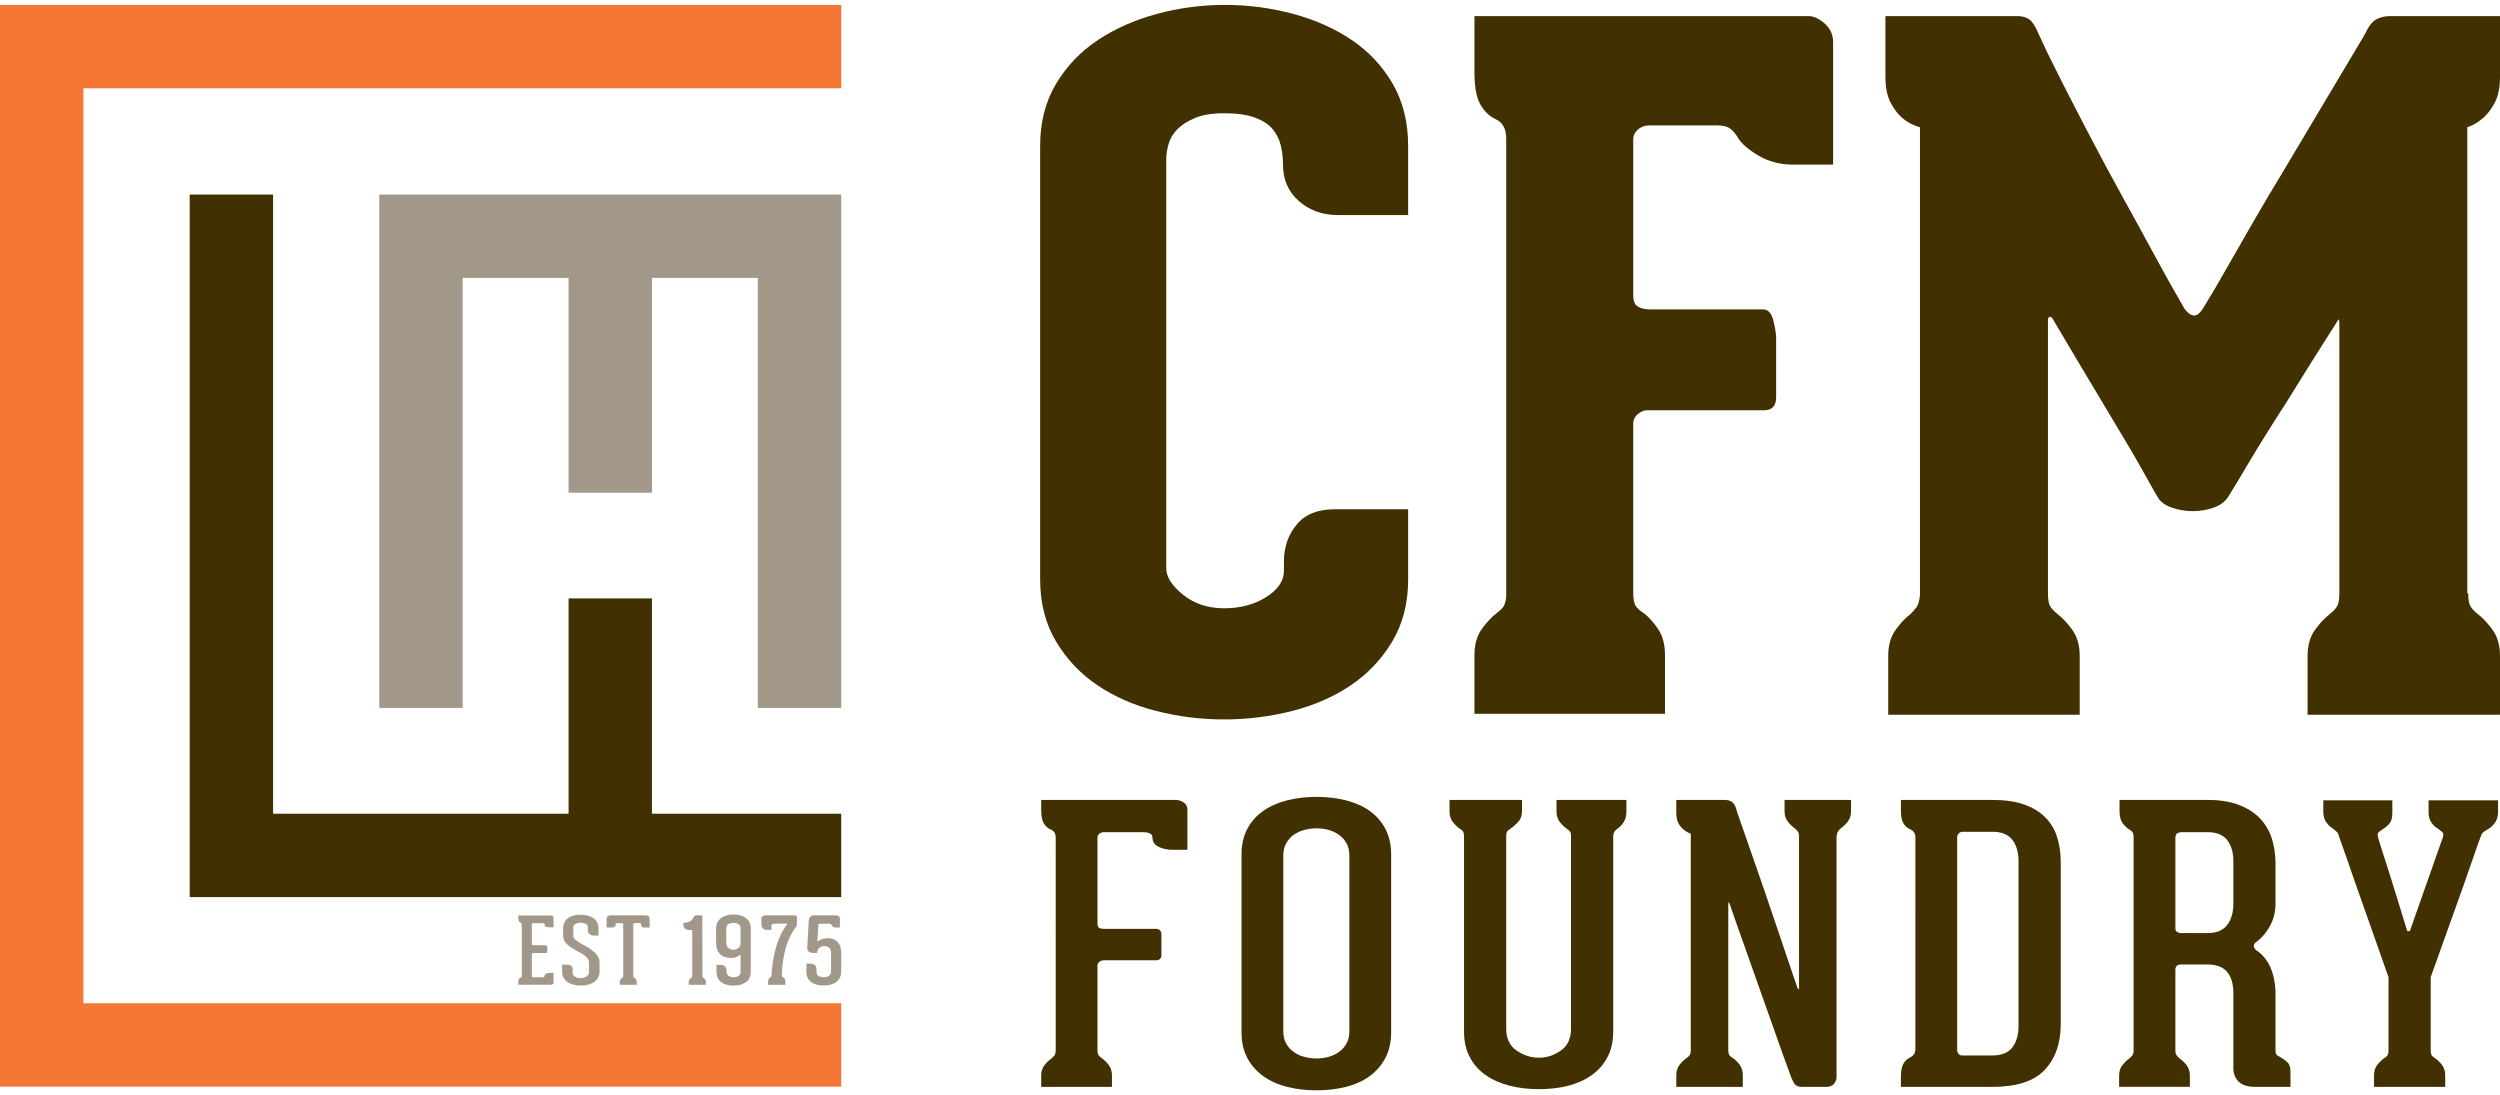
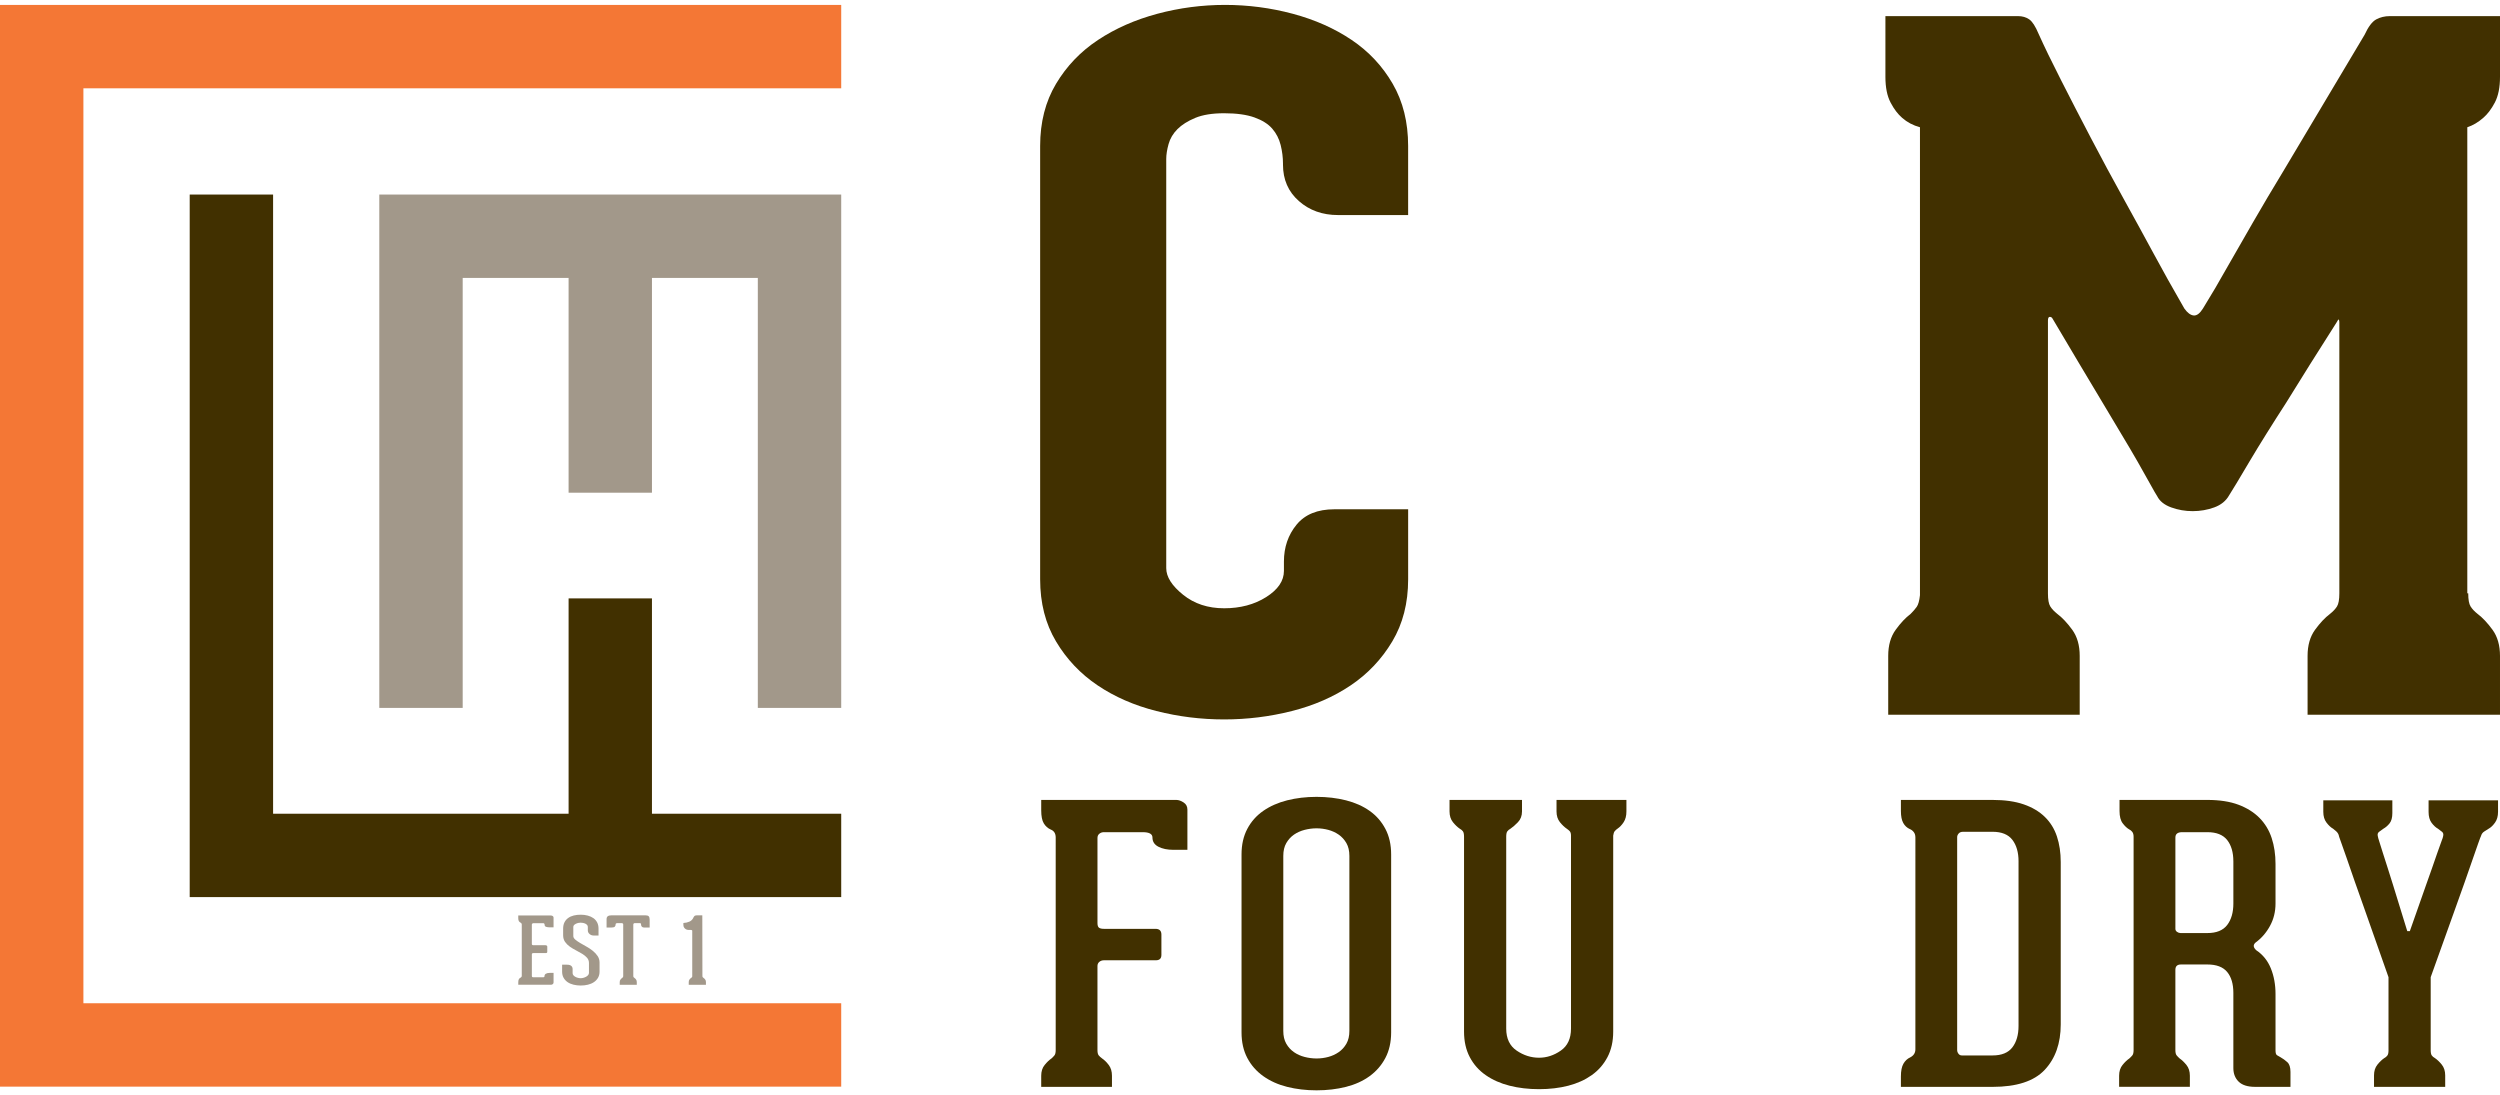
<svg xmlns="http://www.w3.org/2000/svg" version="1.1" id="Layer_1" x="0px" y="0px" width="210px" height="92px" viewBox="0 0 210 92" enable-background="new 0 0 210 92" xml:space="preserve">
  <g>
    <g>
      <path fill="#413000" d="M102.828,60.432c-1.936,0-3.832-0.234-5.688-0.706c-1.857-0.47-3.505-1.188-4.943-2.157    c-1.439-0.967-2.603-2.197-3.491-3.688c-0.89-1.49-1.334-3.229-1.334-5.218V12.259c0-1.987,0.444-3.727,1.334-5.217    c0.889-1.491,2.065-2.719,3.531-3.688c1.463-0.968,3.125-1.699,4.981-2.197c1.856-0.496,3.753-0.745,5.688-0.745    c1.934,0,3.831,0.249,5.688,0.745c1.856,0.498,3.504,1.229,4.943,2.197c1.438,0.968,2.589,2.196,3.452,3.688    c0.863,1.491,1.294,3.23,1.294,5.217v5.806H112.4c-1.309,0-2.406-0.392-3.295-1.177c-0.891-0.785-1.334-1.805-1.334-3.06V13.75    c0-0.522-0.066-1.046-0.196-1.569c-0.132-0.522-0.366-0.98-0.706-1.373c-0.341-0.393-0.837-0.707-1.491-0.942    c-0.654-0.235-1.504-0.353-2.55-0.353c-0.994,0-1.804,0.131-2.432,0.392c-0.627,0.263-1.125,0.576-1.49,0.942    c-0.367,0.367-0.616,0.785-0.746,1.255c-0.131,0.471-0.196,0.89-0.196,1.255v34.364c0,0.733,0.471,1.479,1.413,2.236    c0.941,0.76,2.091,1.138,3.452,1.138c1.36,0,2.537-0.313,3.531-0.941c0.992-0.628,1.49-1.359,1.49-2.197v-0.784    c0-1.203,0.353-2.236,1.06-3.099c0.706-0.863,1.765-1.294,3.177-1.294h6.198v5.884c0,1.989-0.444,3.728-1.334,5.218    s-2.053,2.721-3.49,3.688c-1.439,0.969-3.087,1.688-4.943,2.157C106.659,60.197,104.763,60.432,102.828,60.432z" />
-       <path fill="#413000" d="M153.276,1.981c0.471,0.419,0.706,0.941,0.706,1.569v10.278h-3.374c-1.098,0-2.079-0.261-2.941-0.784    c-0.863-0.522-1.426-1.02-1.688-1.491c-0.157-0.261-0.353-0.496-0.588-0.706c-0.235-0.209-0.642-0.314-1.217-0.314h-5.648    c-0.366,0-0.681,0.118-0.941,0.353c-0.263,0.235-0.393,0.51-0.393,0.824v13.103c0,0.471,0.13,0.785,0.393,0.941    c0.261,0.157,0.601,0.235,1.02,0.235h9.493c0.419,0,0.707,0.314,0.863,0.941c0.157,0.628,0.235,1.125,0.235,1.491v4.943    c0,0.733-0.341,1.098-1.02,1.098h-9.808c-0.263,0-0.523,0.105-0.784,0.314c-0.263,0.21-0.393,0.498-0.393,0.863v14.123    c0,0.577,0.079,0.969,0.235,1.177c0.157,0.21,0.365,0.393,0.628,0.55c0.418,0.313,0.824,0.759,1.216,1.334    c0.393,0.575,0.589,1.308,0.589,2.196v4.943h-16.005v-4.943c0-0.889,0.208-1.621,0.627-2.196c0.418-0.575,0.836-1.021,1.255-1.334    c0.209-0.157,0.379-0.313,0.511-0.472c0.13-0.156,0.222-0.443,0.274-0.862V11.632c0-0.836-0.313-1.386-0.941-1.648    c-0.524-0.261-0.941-0.679-1.256-1.255c-0.313-0.575-0.47-1.463-0.47-2.667V1.354h28.087    C152.36,1.354,152.806,1.563,153.276,1.981z" />
      <path fill="#413000" d="M209.568,8.611c-0.288,0.549-0.616,0.98-0.98,1.294c-0.42,0.367-0.863,0.628-1.334,0.785v39.151h0.078    c0,0.523,0.065,0.89,0.196,1.098c0.13,0.21,0.326,0.42,0.589,0.628c0.417,0.313,0.835,0.759,1.255,1.334    c0.418,0.576,0.628,1.308,0.628,2.196v4.943h-16.163v-4.943c0-0.889,0.209-1.62,0.628-2.196c0.418-0.575,0.837-1.021,1.256-1.334    c0.261-0.208,0.457-0.418,0.588-0.628c0.131-0.208,0.196-0.574,0.196-1.098V27.088c0-0.104-0.014-0.183-0.039-0.236    c-0.026-0.051-0.092,0.027-0.196,0.236c-1.568,2.459-2.981,4.708-4.236,6.747c-0.576,0.89-1.125,1.753-1.647,2.589    c-0.524,0.837-0.994,1.608-1.413,2.314s-0.784,1.322-1.098,1.844c-0.313,0.524-0.523,0.863-0.628,1.021    c-0.263,0.47-0.681,0.812-1.255,1.02c-0.576,0.209-1.177,0.313-1.805,0.313s-1.229-0.104-1.805-0.313    c-0.576-0.208-0.969-0.523-1.177-0.941c-0.105-0.158-0.302-0.497-0.589-1.021c-0.288-0.522-0.641-1.15-1.059-1.883    c-0.42-0.732-0.891-1.529-1.412-2.394c-0.524-0.862-1.047-1.738-1.569-2.627c-1.256-2.091-2.642-4.419-4.158-6.983    c-0.053-0.104-0.131-0.157-0.235-0.157c-0.105,0-0.157,0.105-0.157,0.313v22.91c0,0.523,0.064,0.89,0.196,1.098    c0.13,0.21,0.326,0.42,0.588,0.628c0.418,0.313,0.837,0.759,1.256,1.334c0.418,0.576,0.628,1.308,0.628,2.196v4.943H158.61v-4.943    c0-0.889,0.208-1.62,0.628-2.196c0.418-0.575,0.836-1.021,1.255-1.334c0.208-0.208,0.379-0.404,0.51-0.588    c0.13-0.183,0.223-0.51,0.274-0.981V10.69c-0.576-0.157-1.072-0.418-1.49-0.785c-0.367-0.314-0.694-0.745-0.98-1.294    c-0.288-0.549-0.432-1.268-0.432-2.158V1.354h11.141c0.365,0,0.679,0.092,0.941,0.274c0.262,0.184,0.522,0.589,0.785,1.216    c0.47,1.047,1.098,2.342,1.883,3.884c0.784,1.543,1.62,3.166,2.51,4.865c0.89,1.7,1.805,3.4,2.746,5.099    c0.942,1.701,1.777,3.23,2.512,4.59c0.731,1.361,1.594,2.903,2.589,4.629c0.261,0.366,0.521,0.562,0.784,0.588    c0.262,0.027,0.522-0.169,0.784-0.588c0.68-1.099,1.386-2.301,2.119-3.609c0.627-1.098,1.333-2.327,2.118-3.688    c0.784-1.359,1.621-2.772,2.511-4.236c1.987-3.347,4.263-7.166,6.826-11.455c0.313-0.679,0.64-1.111,0.98-1.295    c0.339-0.182,0.718-0.274,1.138-0.274H210v5.099C210,7.343,209.855,8.062,209.568,8.611z" />
    </g>
    <g>
      <path fill="#413000" d="M99.42,67.405c0.215,0.14,0.322,0.338,0.322,0.596v3.384h-1.181c-0.501,0-0.919-0.087-1.253-0.259    c-0.334-0.171-0.501-0.429-0.501-0.773c0-0.301-0.274-0.451-0.824-0.451h-3.258c-0.143,0-0.269,0.044-0.376,0.129    c-0.107,0.086-0.161,0.204-0.161,0.355v7.153c0,0.192,0.042,0.321,0.125,0.386c0.084,0.064,0.221,0.097,0.412,0.097h4.332    c0.334,0,0.501,0.161,0.501,0.483v1.708c0,0.301-0.156,0.451-0.466,0.451h-4.368c-0.143,0-0.269,0.043-0.376,0.129    s-0.161,0.205-0.161,0.354v7.058c0,0.214,0.036,0.364,0.107,0.45s0.167,0.172,0.287,0.258c0.191,0.129,0.376,0.312,0.555,0.548    c0.179,0.236,0.269,0.537,0.269,0.902v0.934h-5.943v-0.934c0-0.365,0.095-0.666,0.287-0.902c0.191-0.236,0.381-0.419,0.573-0.548    c0.095-0.086,0.179-0.172,0.25-0.258c0.072-0.086,0.107-0.236,0.107-0.45V70.353c0-0.343-0.143-0.569-0.429-0.677    c-0.239-0.106-0.43-0.278-0.573-0.516c-0.143-0.235-0.215-0.601-0.215-1.096v-0.87h11.35    C99.002,67.194,99.205,67.265,99.42,67.405z" />
      <path fill="#413000" d="M110.591,91.588c-0.884,0-1.707-0.098-2.471-0.291c-0.765-0.193-1.433-0.493-2.005-0.901    c-0.573-0.408-1.021-0.918-1.343-1.53c-0.322-0.613-0.483-1.327-0.483-2.144V71.771c0-0.815,0.161-1.531,0.483-2.143    c0.322-0.612,0.77-1.117,1.343-1.515c0.572-0.396,1.24-0.692,2.005-0.886c0.764-0.193,1.587-0.291,2.471-0.291    c0.883,0,1.706,0.098,2.471,0.291c0.763,0.193,1.426,0.489,1.986,0.886c0.562,0.397,1.003,0.902,1.325,1.515    c0.322,0.611,0.483,1.327,0.483,2.143v14.951c0,0.816-0.161,1.53-0.483,2.144c-0.322,0.612-0.764,1.122-1.325,1.53    c-0.561,0.408-1.224,0.708-1.986,0.901C112.297,91.49,111.474,91.588,110.591,91.588z M113.348,71.899    c0-0.43-0.084-0.79-0.251-1.079c-0.167-0.29-0.382-0.526-0.645-0.71c-0.263-0.181-0.555-0.316-0.877-0.402    c-0.322-0.085-0.65-0.129-0.984-0.129c-0.335,0-0.669,0.044-1.003,0.129c-0.334,0.086-0.633,0.222-0.895,0.402    c-0.264,0.184-0.478,0.42-0.645,0.71c-0.168,0.289-0.251,0.649-0.251,1.079v14.693c0,0.431,0.083,0.79,0.251,1.08    c0.167,0.29,0.381,0.525,0.645,0.708c0.262,0.183,0.561,0.317,0.895,0.403s0.668,0.129,1.003,0.129    c0.334,0,0.662-0.043,0.984-0.129s0.614-0.221,0.877-0.403s0.478-0.418,0.645-0.708s0.251-0.649,0.251-1.08V71.899z" />
      <path fill="#413000" d="M136.619,67.194v0.968c0,0.364-0.077,0.666-0.232,0.902s-0.328,0.418-0.52,0.547    c-0.096,0.064-0.173,0.135-0.232,0.21c-0.061,0.075-0.102,0.199-0.126,0.371v0.064v16.4c0,0.817-0.16,1.53-0.482,2.144    c-0.322,0.612-0.765,1.117-1.325,1.514c-0.562,0.397-1.218,0.693-1.969,0.887c-0.752,0.193-1.57,0.289-2.453,0.289    s-1.707-0.096-2.47-0.289c-0.765-0.193-1.433-0.489-2.005-0.887c-0.573-0.396-1.021-0.901-1.343-1.514    c-0.322-0.613-0.483-1.326-0.483-2.144V70.321v-0.033c0-0.214-0.03-0.365-0.09-0.451c-0.06-0.085-0.149-0.161-0.269-0.226    c-0.191-0.129-0.382-0.311-0.573-0.547s-0.286-0.538-0.286-0.902v-0.968h6.087v0.968c0,0.364-0.114,0.666-0.341,0.902    s-0.436,0.418-0.626,0.547c-0.12,0.064-0.209,0.141-0.269,0.226c-0.06,0.086-0.09,0.237-0.09,0.451v16.111    c0,0.838,0.292,1.456,0.878,1.853c0.584,0.398,1.211,0.597,1.879,0.597c0.645,0,1.254-0.198,1.826-0.597    c0.573-0.396,0.859-1.015,0.859-1.853V70.321v-0.033v-0.096c0-0.172-0.036-0.296-0.107-0.371c-0.072-0.075-0.155-0.146-0.251-0.21    c-0.19-0.129-0.382-0.311-0.572-0.547c-0.191-0.236-0.286-0.538-0.286-0.902v-0.968H136.619z" />
-       <path fill="#413000" d="M155.487,67.194v0.935c0,0.366-0.096,0.667-0.286,0.902c-0.191,0.237-0.383,0.419-0.573,0.548    c-0.096,0.086-0.174,0.173-0.232,0.258c-0.06,0.086-0.103,0.227-0.125,0.42V90.46c0,0.215-0.072,0.408-0.215,0.579    c-0.144,0.173-0.358,0.258-0.646,0.258h-2.076c-0.311,0-0.531-0.117-0.662-0.354s-0.257-0.537-0.376-0.902    c-0.048-0.107-0.203-0.532-0.466-1.273c-0.263-0.74-0.578-1.632-0.948-2.674c-0.371-1.042-0.765-2.153-1.182-3.336    c-0.418-1.18-0.806-2.276-1.164-3.286c-0.357-1.01-0.656-1.853-0.895-2.529c-0.239-0.677-0.358-1.025-0.358-1.047    c-0.023-0.043-0.048-0.075-0.071-0.098c-0.024-0.021-0.036,0.033-0.036,0.162v12.212c0,0.237,0.036,0.397,0.107,0.483    c0.072,0.086,0.167,0.161,0.286,0.226c0.191,0.129,0.376,0.312,0.556,0.548c0.179,0.237,0.269,0.537,0.269,0.902v0.966h-5.585    v-0.966c0-0.365,0.095-0.665,0.286-0.902c0.19-0.236,0.381-0.419,0.572-0.548c0.096-0.064,0.18-0.14,0.251-0.226    s0.107-0.236,0.107-0.45V70.03c-0.238-0.085-0.442-0.203-0.608-0.354c-0.167-0.129-0.311-0.306-0.43-0.531    c-0.12-0.227-0.179-0.521-0.179-0.887v-1.063h4.045c0.287,0,0.502,0.06,0.645,0.178c0.144,0.118,0.251,0.285,0.322,0.5    c0,0.043,0.119,0.407,0.358,1.095c0.238,0.688,0.537,1.542,0.895,2.562c0.358,1.021,0.746,2.138,1.164,3.351    c0.417,1.214,0.811,2.374,1.182,3.48c0.369,1.106,0.698,2.078,0.984,2.916s0.477,1.396,0.572,1.675    c0.024,0.044,0.055,0.087,0.09,0.129c0.036,0.044,0.054,0.033,0.054-0.031V70.288c0-0.214-0.035-0.365-0.107-0.451    c-0.071-0.085-0.155-0.172-0.25-0.258c-0.191-0.129-0.383-0.311-0.573-0.548c-0.191-0.235-0.287-0.536-0.287-0.902v-0.935H155.487    z" />
      <path fill="#413000" d="M167.374,67.194c1.026,0,1.897,0.124,2.613,0.371s1.307,0.597,1.772,1.048s0.806,0.998,1.021,1.644    c0.215,0.644,0.322,1.363,0.322,2.158v13.63c0,1.591-0.448,2.863-1.343,3.819s-2.357,1.433-4.386,1.433h-7.697v-0.869    c0-0.473,0.071-0.832,0.214-1.079c0.144-0.247,0.334-0.425,0.573-0.532c0.286-0.149,0.43-0.376,0.43-0.676V70.353    c0-0.193-0.048-0.349-0.144-0.467c-0.095-0.118-0.203-0.198-0.322-0.242c-0.238-0.107-0.424-0.278-0.555-0.515    c-0.131-0.237-0.196-0.569-0.196-1v-0.935H167.374z M169.558,72.351c0-0.752-0.173-1.354-0.519-1.805    c-0.347-0.451-0.901-0.676-1.665-0.676h-2.471c-0.167,0-0.292,0.047-0.376,0.145c-0.084,0.096-0.125,0.198-0.125,0.307v17.884    c0,0.106,0.035,0.209,0.107,0.305c0.071,0.098,0.167,0.146,0.286,0.146h2.578c0.764,0,1.318-0.226,1.665-0.677    c0.346-0.451,0.519-1.053,0.519-1.805V72.351z" />
      <path fill="#413000" d="M191.576,88.816c0.19,0.107,0.376,0.241,0.555,0.403c0.179,0.16,0.269,0.434,0.269,0.821v1.256h-2.972    c-0.621,0-1.08-0.145-1.378-0.434c-0.299-0.291-0.448-0.672-0.448-1.145v-6.315c0-0.752-0.174-1.338-0.519-1.756    c-0.347-0.42-0.901-0.629-1.665-0.629h-2.22c-0.311,0-0.466,0.15-0.466,0.451v6.735c0,0.214,0.036,0.364,0.107,0.45    c0.072,0.086,0.155,0.172,0.251,0.258c0.19,0.129,0.381,0.312,0.572,0.548s0.287,0.537,0.287,0.902v0.934h-5.943v-0.934    c0-0.365,0.095-0.666,0.286-0.902s0.382-0.419,0.573-0.548c0.095-0.086,0.179-0.172,0.251-0.258    c0.071-0.086,0.106-0.236,0.106-0.45V70.288c0-0.172-0.035-0.307-0.106-0.402c-0.072-0.097-0.156-0.167-0.251-0.21    c-0.191-0.106-0.376-0.278-0.556-0.516c-0.179-0.235-0.268-0.58-0.268-1.031v-0.935h7.375c1.025,0,1.897,0.135,2.613,0.403    c0.716,0.27,1.307,0.64,1.772,1.111c0.465,0.474,0.806,1.037,1.021,1.692s0.322,1.381,0.322,2.175v3.319    c0,0.688-0.155,1.316-0.466,1.885c-0.31,0.569-0.716,1.036-1.217,1.401c-0.215,0.193-0.191,0.408,0.071,0.645    c0.549,0.366,0.954,0.87,1.218,1.515c0.262,0.645,0.394,1.365,0.394,2.159v4.736c0,0.215,0.041,0.35,0.125,0.402    C191.355,88.692,191.456,88.752,191.576,88.816z M187.602,72.351c0-0.752-0.174-1.349-0.519-1.788    c-0.347-0.439-0.901-0.661-1.665-0.661h-2.112c-0.382,0-0.573,0.15-0.573,0.451v7.669c0,0.107,0.048,0.194,0.144,0.259    c0.095,0.064,0.19,0.096,0.286,0.096h2.256c0.764,0,1.318-0.225,1.665-0.677c0.345-0.451,0.519-1.052,0.519-1.804V72.351z" />
      <path fill="#413000" d="M209.835,67.228v0.966c0,0.366-0.084,0.667-0.251,0.902c-0.167,0.237-0.346,0.409-0.537,0.516    c-0.096,0.064-0.214,0.141-0.357,0.226c-0.143,0.086-0.238,0.215-0.286,0.387c-0.024,0.044-0.103,0.247-0.232,0.612    c-0.132,0.366-0.293,0.827-0.484,1.386c-0.191,0.56-0.411,1.192-0.662,1.901s-0.508,1.429-0.77,2.159    c-0.621,1.719-1.313,3.652-2.077,5.8v6.09v0.033c0,0.214,0.03,0.364,0.09,0.45s0.149,0.161,0.269,0.226    c0.191,0.129,0.382,0.312,0.573,0.548c0.19,0.237,0.286,0.537,0.286,0.902v0.966h-5.979v-0.966c0-0.365,0.095-0.665,0.286-0.902    c0.19-0.236,0.381-0.419,0.572-0.548c0.119-0.064,0.209-0.14,0.269-0.226s0.09-0.226,0.09-0.419v-6.154    c-0.765-2.191-1.456-4.157-2.077-5.897c-0.263-0.729-0.519-1.455-0.77-2.175c-0.251-0.719-0.472-1.357-0.662-1.917    c-0.191-0.559-0.353-1.015-0.483-1.369c-0.131-0.355-0.196-0.554-0.196-0.596c-0.049-0.129-0.126-0.236-0.233-0.322    c-0.107-0.087-0.185-0.15-0.232-0.194c-0.191-0.106-0.376-0.278-0.556-0.516c-0.179-0.235-0.268-0.536-0.268-0.902v-0.966h5.8    v1.063c0,0.387-0.078,0.676-0.232,0.869c-0.156,0.193-0.329,0.345-0.52,0.451c-0.12,0.087-0.239,0.172-0.358,0.259    c-0.119,0.086-0.155,0.214-0.107,0.387c0,0.042,0.042,0.192,0.126,0.45c0.083,0.258,0.185,0.58,0.304,0.967    s0.257,0.816,0.412,1.288c0.154,0.474,0.304,0.946,0.447,1.419c0.358,1.139,0.752,2.416,1.182,3.835h0.215    c0.501-1.419,0.954-2.707,1.36-3.868c0.167-0.472,0.334-0.944,0.502-1.417c0.166-0.472,0.315-0.902,0.447-1.289    c0.131-0.387,0.244-0.704,0.34-0.95c0.096-0.247,0.144-0.393,0.144-0.435c0.048-0.173,0.018-0.301-0.09-0.387    c-0.107-0.087-0.221-0.172-0.34-0.259c-0.191-0.106-0.37-0.273-0.537-0.499c-0.168-0.226-0.251-0.532-0.251-0.919v-0.966H209.835z    " />
    </g>
    <g>
      <g>
        <polygon fill="#F47735" points="0,0.414 0,91.278 70.662,91.278 70.662,84.273 7.006,84.273 7.006,7.418 70.662,7.418      70.662,0.414    " />
        <polygon fill="#A2988A" points="70.662,59.464 70.662,16.342 31.861,16.342 31.861,59.464 38.866,59.464 38.866,23.345      47.762,23.345 47.762,41.387 54.764,41.387 54.764,23.345 63.657,23.345 63.657,59.464    " />
        <polygon fill="#413000" points="54.764,50.265 47.762,50.265 47.762,68.353 22.94,68.353 22.94,16.342 15.935,16.342      15.935,75.356 70.662,75.356 70.662,68.353 54.764,68.353    " />
      </g>
    </g>
    <g>
      <path fill="#A2988A" d="M44.714,77.584c-0.025,0.022-0.039,0.05-0.039,0.081v1.626c0,0.072,0.043,0.108,0.129,0.108h1.029    c0.029,0,0.059,0.009,0.091,0.027c0.031,0.019,0.047,0.048,0.047,0.09v0.436c0,0.072-0.043,0.108-0.129,0.108h-1.037    c-0.086,0-0.129,0.036-0.129,0.108v1.812c0,0.073,0.034,0.109,0.104,0.109h0.864c0.063,0,0.095-0.034,0.095-0.102    c0-0.082,0.039-0.147,0.117-0.194c0.078-0.047,0.183-0.069,0.315-0.069h0.328v0.801c0,0.058-0.021,0.104-0.064,0.14    c-0.043,0.037-0.097,0.055-0.16,0.055h-0.536h-1.685h-0.519v-0.202c0-0.114,0.016-0.201,0.048-0.261    c0.032-0.059,0.076-0.102,0.134-0.129c0.075-0.035,0.112-0.09,0.112-0.162v-4.302c0-0.047-0.012-0.082-0.035-0.109    c-0.022-0.025-0.049-0.047-0.078-0.062c-0.058-0.025-0.102-0.067-0.134-0.125c-0.032-0.057-0.048-0.137-0.048-0.241v-0.225h2.74    c0.069,0,0.124,0.018,0.164,0.055c0.041,0.035,0.061,0.074,0.061,0.116v0.824h-0.319c-0.121,0-0.224-0.015-0.307-0.043    c-0.084-0.028-0.125-0.086-0.125-0.175c0-0.03-0.008-0.061-0.026-0.089c-0.017-0.029-0.049-0.043-0.095-0.043h-0.83    C44.767,77.549,44.74,77.56,44.714,77.584z" />
      <path fill="#A2988A" d="M48.158,78.63c0,0.104,0.055,0.201,0.165,0.296c0.109,0.093,0.245,0.188,0.406,0.283    c0.162,0.097,0.338,0.197,0.532,0.304c0.193,0.106,0.37,0.225,0.531,0.354c0.162,0.13,0.297,0.275,0.406,0.437    c0.109,0.16,0.165,0.344,0.165,0.551v0.763c0,0.196-0.043,0.369-0.13,0.517c-0.086,0.148-0.202,0.271-0.346,0.366    c-0.144,0.097-0.311,0.167-0.501,0.214c-0.19,0.046-0.392,0.07-0.604,0.07c-0.213,0-0.415-0.024-0.605-0.07    c-0.19-0.047-0.356-0.117-0.497-0.214c-0.141-0.096-0.253-0.218-0.337-0.366c-0.083-0.147-0.125-0.32-0.125-0.517v-0.583h0.415    c0.156,0,0.272,0.032,0.35,0.098c0.078,0.064,0.117,0.156,0.117,0.275v0.334c0,0.067,0.021,0.127,0.065,0.18    c0.043,0.052,0.098,0.096,0.164,0.132c0.066,0.037,0.139,0.064,0.22,0.086c0.081,0.021,0.159,0.03,0.233,0.03    c0.074,0,0.152-0.011,0.233-0.035c0.081-0.022,0.156-0.054,0.225-0.093s0.125-0.085,0.168-0.14s0.065-0.115,0.065-0.183v-0.825    c0-0.171-0.054-0.317-0.16-0.439c-0.106-0.121-0.241-0.231-0.402-0.33s-0.335-0.195-0.522-0.292    c-0.188-0.096-0.362-0.2-0.523-0.314c-0.162-0.114-0.295-0.248-0.402-0.4c-0.106-0.153-0.16-0.339-0.16-0.557v-0.553    c0-0.207,0.038-0.385,0.112-0.532c0.075-0.148,0.179-0.27,0.312-0.365c0.132-0.096,0.288-0.167,0.466-0.21    c0.179-0.045,0.375-0.066,0.588-0.066c0.213,0,0.41,0.024,0.592,0.074c0.182,0.049,0.34,0.122,0.476,0.217    c0.135,0.097,0.24,0.219,0.315,0.366c0.075,0.147,0.112,0.32,0.112,0.517v0.576h-0.389c-0.144,0-0.265-0.041-0.363-0.125    c-0.098-0.082-0.147-0.187-0.147-0.312v-0.287c0-0.062-0.021-0.116-0.061-0.163c-0.04-0.046-0.091-0.084-0.151-0.112    c-0.061-0.029-0.127-0.05-0.199-0.062c-0.072-0.014-0.137-0.02-0.194-0.02c-0.063,0-0.129,0.007-0.199,0.023    c-0.069,0.016-0.136,0.038-0.199,0.07c-0.063,0.03-0.115,0.068-0.156,0.111c-0.04,0.045-0.061,0.096-0.061,0.152V78.63z" />
      <path fill="#A2988A" d="M54.493,76.969c0.051,0.055,0.078,0.146,0.078,0.276v0.241v0.428h-0.467c-0.081,0-0.144-0.025-0.19-0.073    c-0.046-0.05-0.069-0.116-0.069-0.198c0-0.068-0.032-0.102-0.095-0.102h-0.423c-0.034,0-0.064,0.01-0.091,0.03    c-0.026,0.021-0.039,0.055-0.039,0.102v4.301c0,0.053,0.008,0.088,0.026,0.109c0.017,0.021,0.04,0.041,0.069,0.062    c0.046,0.03,0.091,0.075,0.134,0.132c0.043,0.058,0.064,0.13,0.064,0.218v0.226h-1.434v-0.226c0-0.088,0.022-0.16,0.069-0.218    c0.046-0.057,0.092-0.102,0.138-0.132c0.023-0.021,0.043-0.042,0.061-0.062c0.018-0.021,0.026-0.057,0.026-0.109V77.65    c0-0.037-0.014-0.063-0.043-0.083c-0.029-0.018-0.058-0.026-0.086-0.026h-0.38c-0.023,0-0.051,0.008-0.082,0.022    c-0.032,0.017-0.047,0.045-0.047,0.087c0,0.088-0.026,0.153-0.078,0.198c-0.052,0.043-0.146,0.065-0.285,0.065h-0.397v-0.475    v-0.226c0-0.119,0.036-0.204,0.108-0.252c0.072-0.05,0.183-0.074,0.333-0.074h2.817C54.346,76.888,54.44,76.915,54.493,76.969z" />
      <path fill="#A2988A" d="M59.09,82.138c0.046,0.03,0.092,0.075,0.139,0.132c0.046,0.058,0.069,0.13,0.069,0.218v0.233h-1.444    v-0.233c0-0.088,0.023-0.16,0.069-0.218c0.046-0.057,0.092-0.102,0.139-0.132c0.022-0.017,0.043-0.032,0.061-0.051    c0.017-0.019,0.025-0.048,0.025-0.09v-3.804c0-0.052-0.035-0.077-0.104-0.077h-0.207c-0.023,0-0.06-0.005-0.108-0.016    c-0.049-0.01-0.097-0.031-0.143-0.062c-0.046-0.032-0.088-0.074-0.125-0.129c-0.038-0.055-0.057-0.128-0.057-0.222v-0.155    c0.185-0.01,0.352-0.048,0.501-0.113c0.149-0.064,0.259-0.17,0.328-0.314c0.012-0.037,0.039-0.082,0.083-0.137    c0.043-0.054,0.113-0.081,0.211-0.081h0.467l0.009,5.086c0,0.053,0.009,0.088,0.025,0.109    C59.047,82.104,59.067,82.121,59.09,82.138z" />
-       <path fill="#A2988A" d="M61.605,76.817c0.213,0,0.409,0.024,0.587,0.074c0.179,0.049,0.333,0.123,0.462,0.221    c0.129,0.1,0.23,0.223,0.303,0.37c0.072,0.147,0.108,0.32,0.108,0.517v3.609c0,0.4-0.135,0.696-0.406,0.891    c-0.271,0.194-0.619,0.292-1.046,0.292c-0.409,0-0.744-0.093-1.007-0.276c-0.262-0.184-0.401-0.463-0.419-0.837h-0.008v-0.054    v-0.039v-0.537l0.026,0.009h0.354c0.104,0,0.186,0.019,0.247,0.054c0.06,0.037,0.106,0.078,0.138,0.125s0.053,0.095,0.064,0.145    c0.012,0.048,0.017,0.084,0.017,0.104v0.125c0.012,0.187,0.075,0.313,0.19,0.381s0.248,0.102,0.397,0.102    c0.161,0,0.301-0.035,0.419-0.105c0.118-0.069,0.178-0.208,0.178-0.415v-1.315c0-0.026-0.009-0.043-0.026-0.05    c-0.017-0.008-0.032-0.004-0.043,0.011c-0.069,0.073-0.177,0.133-0.324,0.18c-0.146,0.047-0.278,0.069-0.393,0.069    c-0.409,0-0.723-0.109-0.942-0.326c-0.219-0.219-0.329-0.528-0.329-0.934v-1.206c0-0.196,0.036-0.369,0.108-0.517    c0.072-0.147,0.173-0.271,0.303-0.37c0.129-0.098,0.282-0.172,0.458-0.221C61.197,76.842,61.392,76.817,61.605,76.817z     M62.21,78.039c0-0.208-0.061-0.347-0.182-0.417c-0.121-0.069-0.262-0.104-0.423-0.104c-0.156,0-0.294,0.035-0.415,0.104    c-0.121,0.07-0.182,0.209-0.182,0.417v1.135c0,0.208,0.061,0.36,0.182,0.459c0.121,0.1,0.259,0.147,0.415,0.147    c0.161,0,0.302-0.048,0.423-0.147c0.121-0.099,0.182-0.251,0.182-0.459V78.039z" />
-       <path fill="#A2988A" d="M66.738,76.888c0.058,0,0.107,0.016,0.147,0.046c0.04,0.031,0.061,0.075,0.061,0.132v0.592    c0,0.041-0.007,0.078-0.021,0.108c-0.014,0.032-0.028,0.052-0.039,0.062c-0.392,0.508-0.684,1.103-0.877,1.782    c-0.193,0.679-0.307,1.449-0.342,2.31c0.006,0.047,0.019,0.081,0.04,0.104c0.02,0.023,0.044,0.044,0.073,0.059    c0.046,0.025,0.089,0.067,0.129,0.125c0.04,0.057,0.061,0.132,0.061,0.225v0.288h-0.303h-0.873h-0.276v-0.288    c0-0.088,0.021-0.16,0.064-0.217c0.043-0.058,0.088-0.102,0.134-0.133c0.041-0.031,0.069-0.062,0.087-0.094    c0.005-0.035,0.008-0.072,0.008-0.108s0.003-0.073,0.009-0.108l0.008-0.109c0.029-0.394,0.076-0.78,0.142-1.159    c0.066-0.378,0.153-0.739,0.259-1.081c0.107-0.343,0.234-0.664,0.38-0.965c0.147-0.3,0.315-0.57,0.506-0.808    c0.017-0.027,0.016-0.044-0.004-0.051c-0.02-0.008-0.036-0.012-0.047-0.012H65.01c-0.063,0-0.115,0.017-0.155,0.05    c-0.041,0.034-0.061,0.082-0.061,0.145v0.326h-0.38c-0.098,0-0.178-0.018-0.238-0.055c-0.061-0.036-0.106-0.077-0.138-0.124    c-0.032-0.047-0.054-0.093-0.065-0.14c-0.012-0.047-0.018-0.083-0.018-0.109v-0.093v-0.024v-0.381    c0-0.103,0.035-0.179,0.104-0.225c0.069-0.047,0.156-0.07,0.26-0.07H66.738z" />
-       <path fill="#A2988A" d="M69.512,78.809c0.196,0,0.368,0.03,0.514,0.093c0.147,0.062,0.267,0.148,0.359,0.257    c0.092,0.109,0.161,0.234,0.208,0.377c0.046,0.144,0.069,0.295,0.069,0.456v1.609c0,0.202-0.038,0.377-0.112,0.524    c-0.075,0.148-0.177,0.271-0.307,0.366c-0.13,0.097-0.285,0.169-0.467,0.218c-0.181,0.049-0.379,0.074-0.592,0.074    c-0.213,0-0.409-0.025-0.588-0.074s-0.332-0.121-0.458-0.218c-0.127-0.096-0.226-0.218-0.298-0.366    c-0.072-0.147-0.107-0.322-0.107-0.524V81.43l0.025-0.498h0.061c0.029,0,0.067,0.002,0.117,0.005    c0.049,0.002,0.117,0.006,0.203,0.011c0.098,0.006,0.177,0.026,0.238,0.062s0.105,0.079,0.134,0.128    c0.029,0.05,0.048,0.099,0.056,0.147c0.009,0.05,0.013,0.088,0.013,0.113v0.07v0.102c0,0.207,0.061,0.346,0.182,0.415    c0.121,0.07,0.262,0.105,0.424,0.105c0.081,0,0.158-0.008,0.233-0.022c0.074-0.017,0.141-0.044,0.198-0.083    c0.058-0.038,0.104-0.092,0.139-0.159c0.035-0.066,0.052-0.153,0.052-0.256v-1.563c0-0.177-0.057-0.311-0.168-0.4    c-0.113-0.092-0.244-0.138-0.394-0.138c-0.149,0-0.287,0.048-0.411,0.142c-0.124,0.093-0.185,0.225-0.185,0.396v0.038h-0.113    H68.32c-0.035,0-0.081-0.004-0.138-0.012c-0.058-0.008-0.116-0.025-0.173-0.055c-0.057-0.028-0.105-0.068-0.142-0.119    c-0.038-0.053-0.057-0.125-0.057-0.219c0-0.062,0.004-0.157,0.014-0.287c0.008-0.131,0.017-0.274,0.025-0.432    c0.009-0.159,0.018-0.323,0.026-0.494c0.009-0.172,0.018-0.333,0.026-0.486c0.009-0.153,0.016-0.285,0.022-0.396    c0.005-0.112,0.011-0.188,0.017-0.23c0.005-0.119,0.046-0.22,0.121-0.303s0.172-0.124,0.293-0.124h1.219h0.216h0.397    c0.116,0,0.205,0.023,0.269,0.07c0.063,0.046,0.095,0.122,0.095,0.225v0.731h-0.285c-0.121,0-0.215-0.025-0.281-0.073    c-0.066-0.05-0.114-0.098-0.143-0.145c-0.017-0.031-0.039-0.057-0.064-0.074c-0.026-0.018-0.071-0.026-0.134-0.026h-0.069h-0.7    c-0.058,0-0.094,0.01-0.108,0.03c-0.014,0.021-0.021,0.058-0.021,0.109c0,0.021-0.004,0.084-0.013,0.19    c-0.008,0.106-0.017,0.228-0.026,0.362c-0.008,0.135-0.017,0.271-0.025,0.407c-0.009,0.138-0.016,0.245-0.022,0.323    c-0.006,0.036,0.003,0.053,0.026,0.051c0.023-0.003,0.041-0.009,0.052-0.02c0.092-0.072,0.21-0.131,0.354-0.175    c0.144-0.045,0.282-0.066,0.415-0.066H69.512z" />
    </g>
  </g>
</svg>